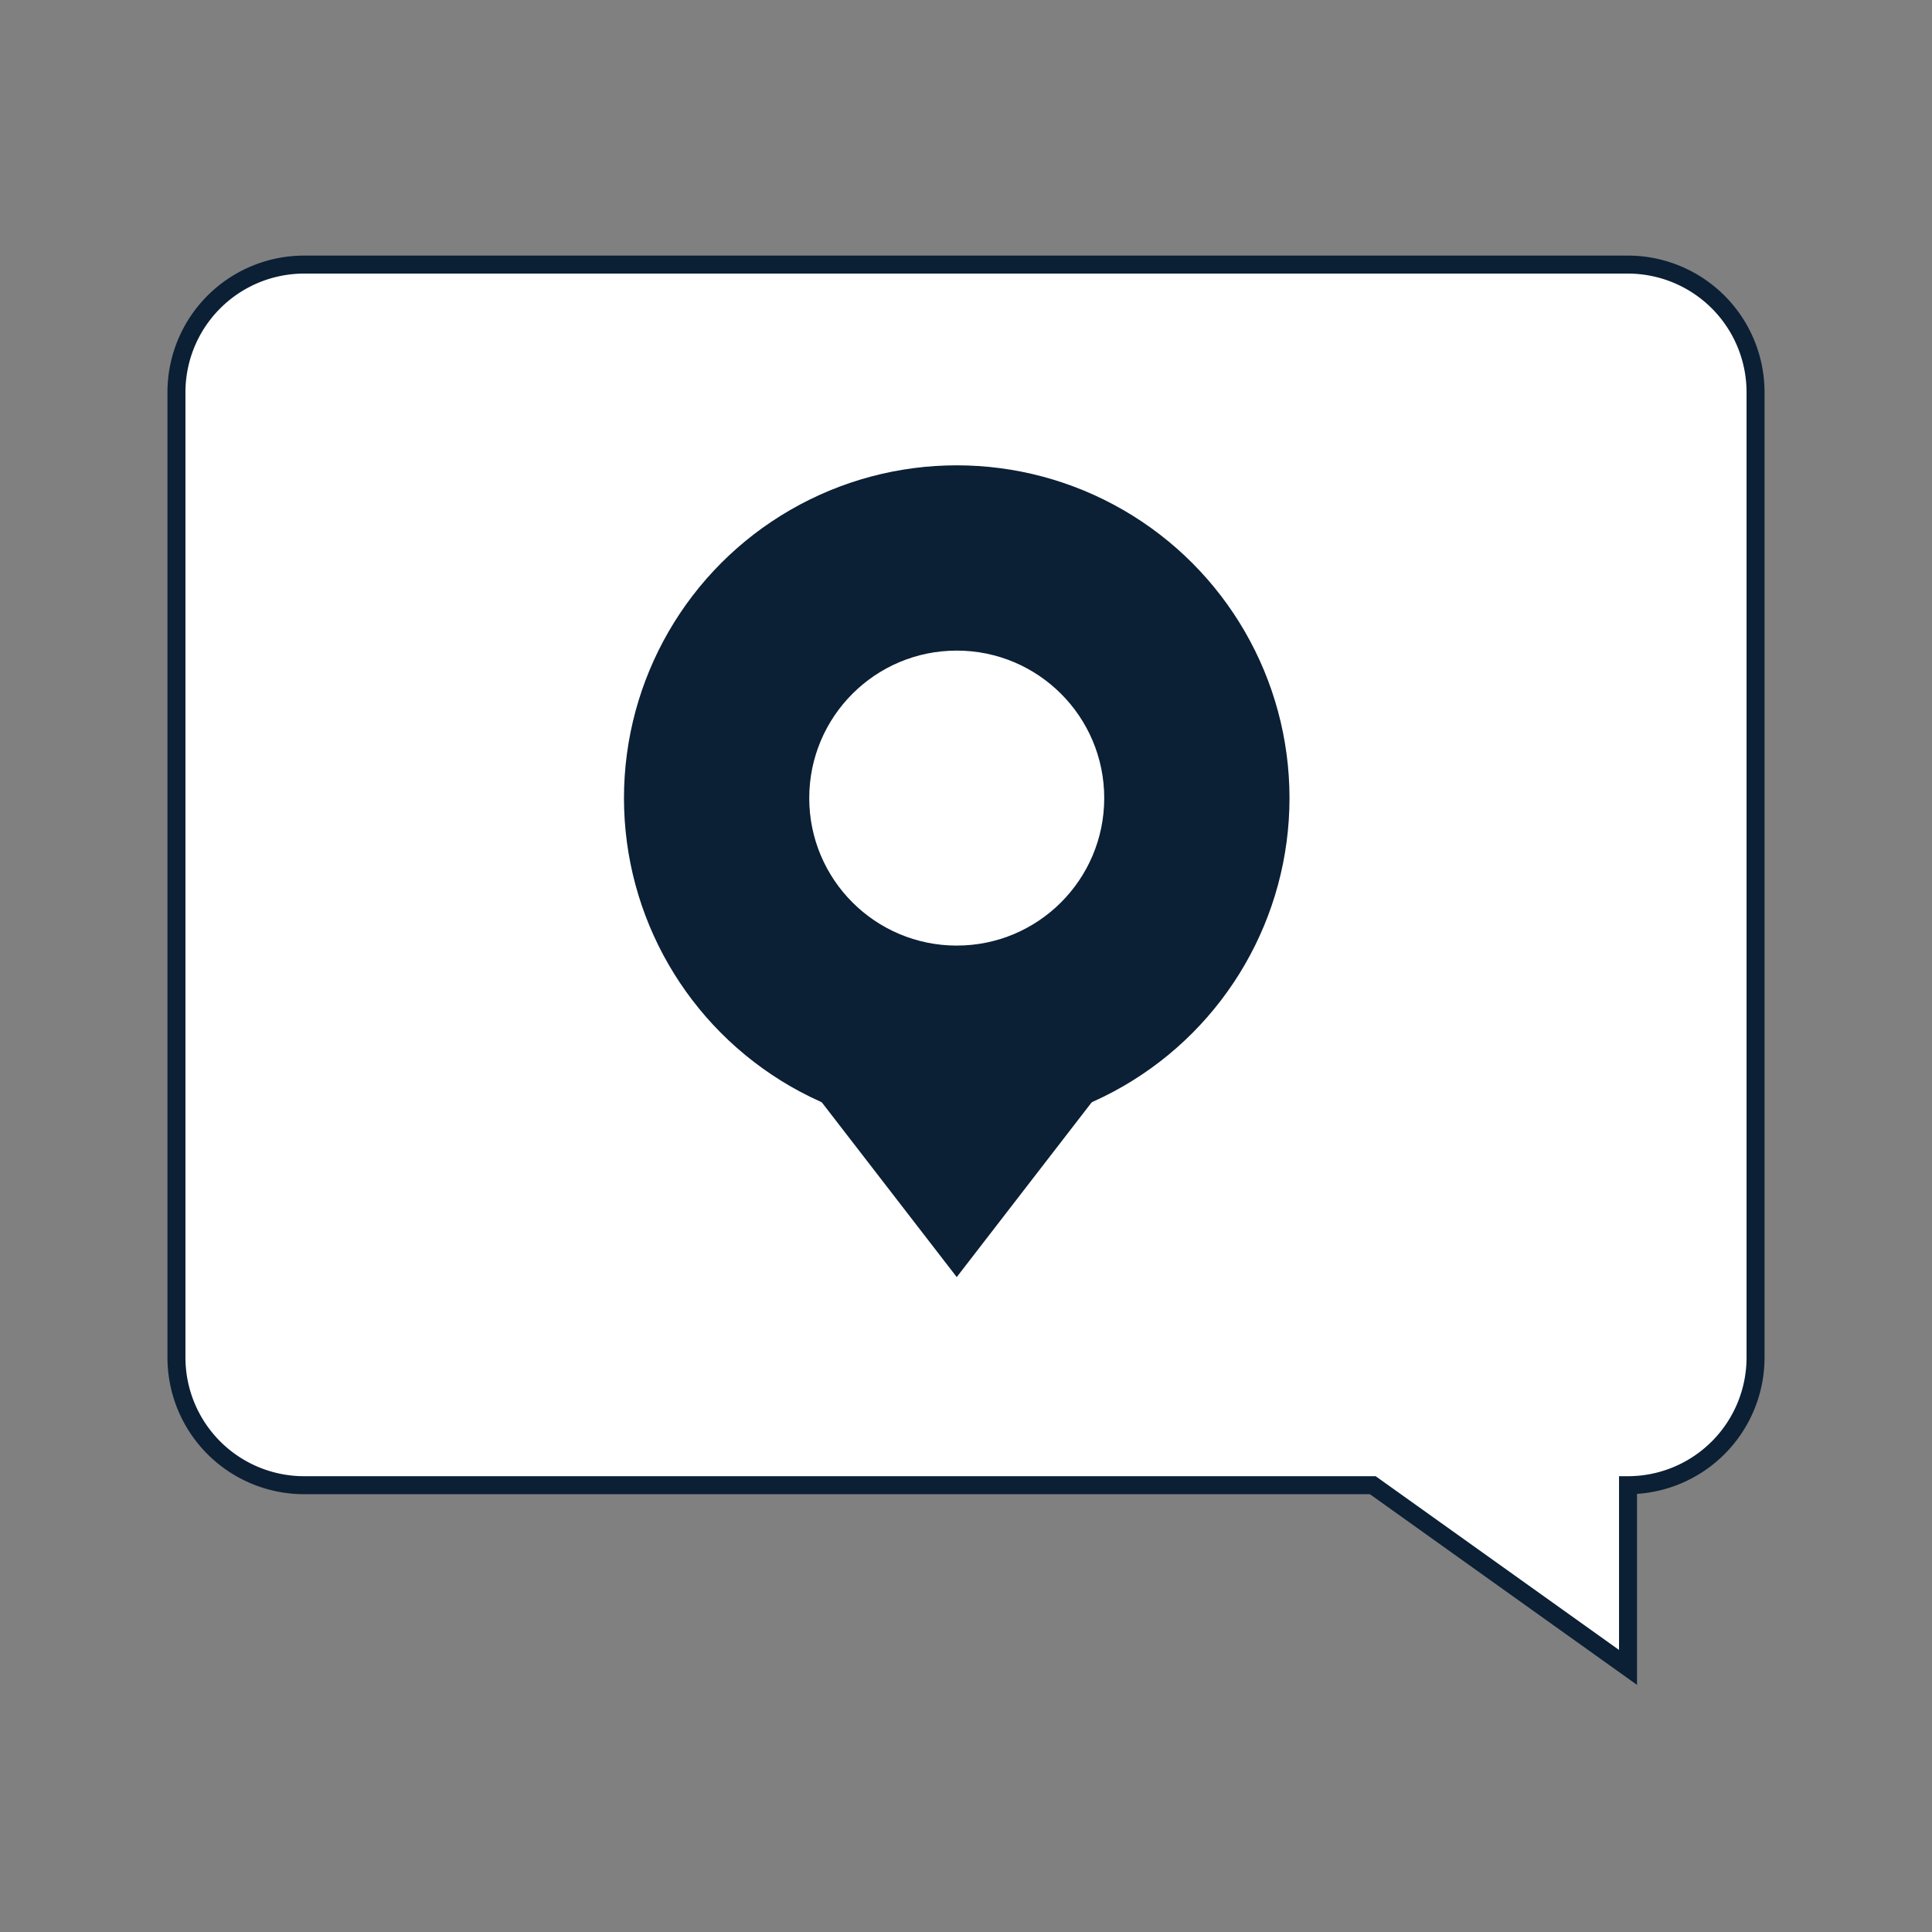
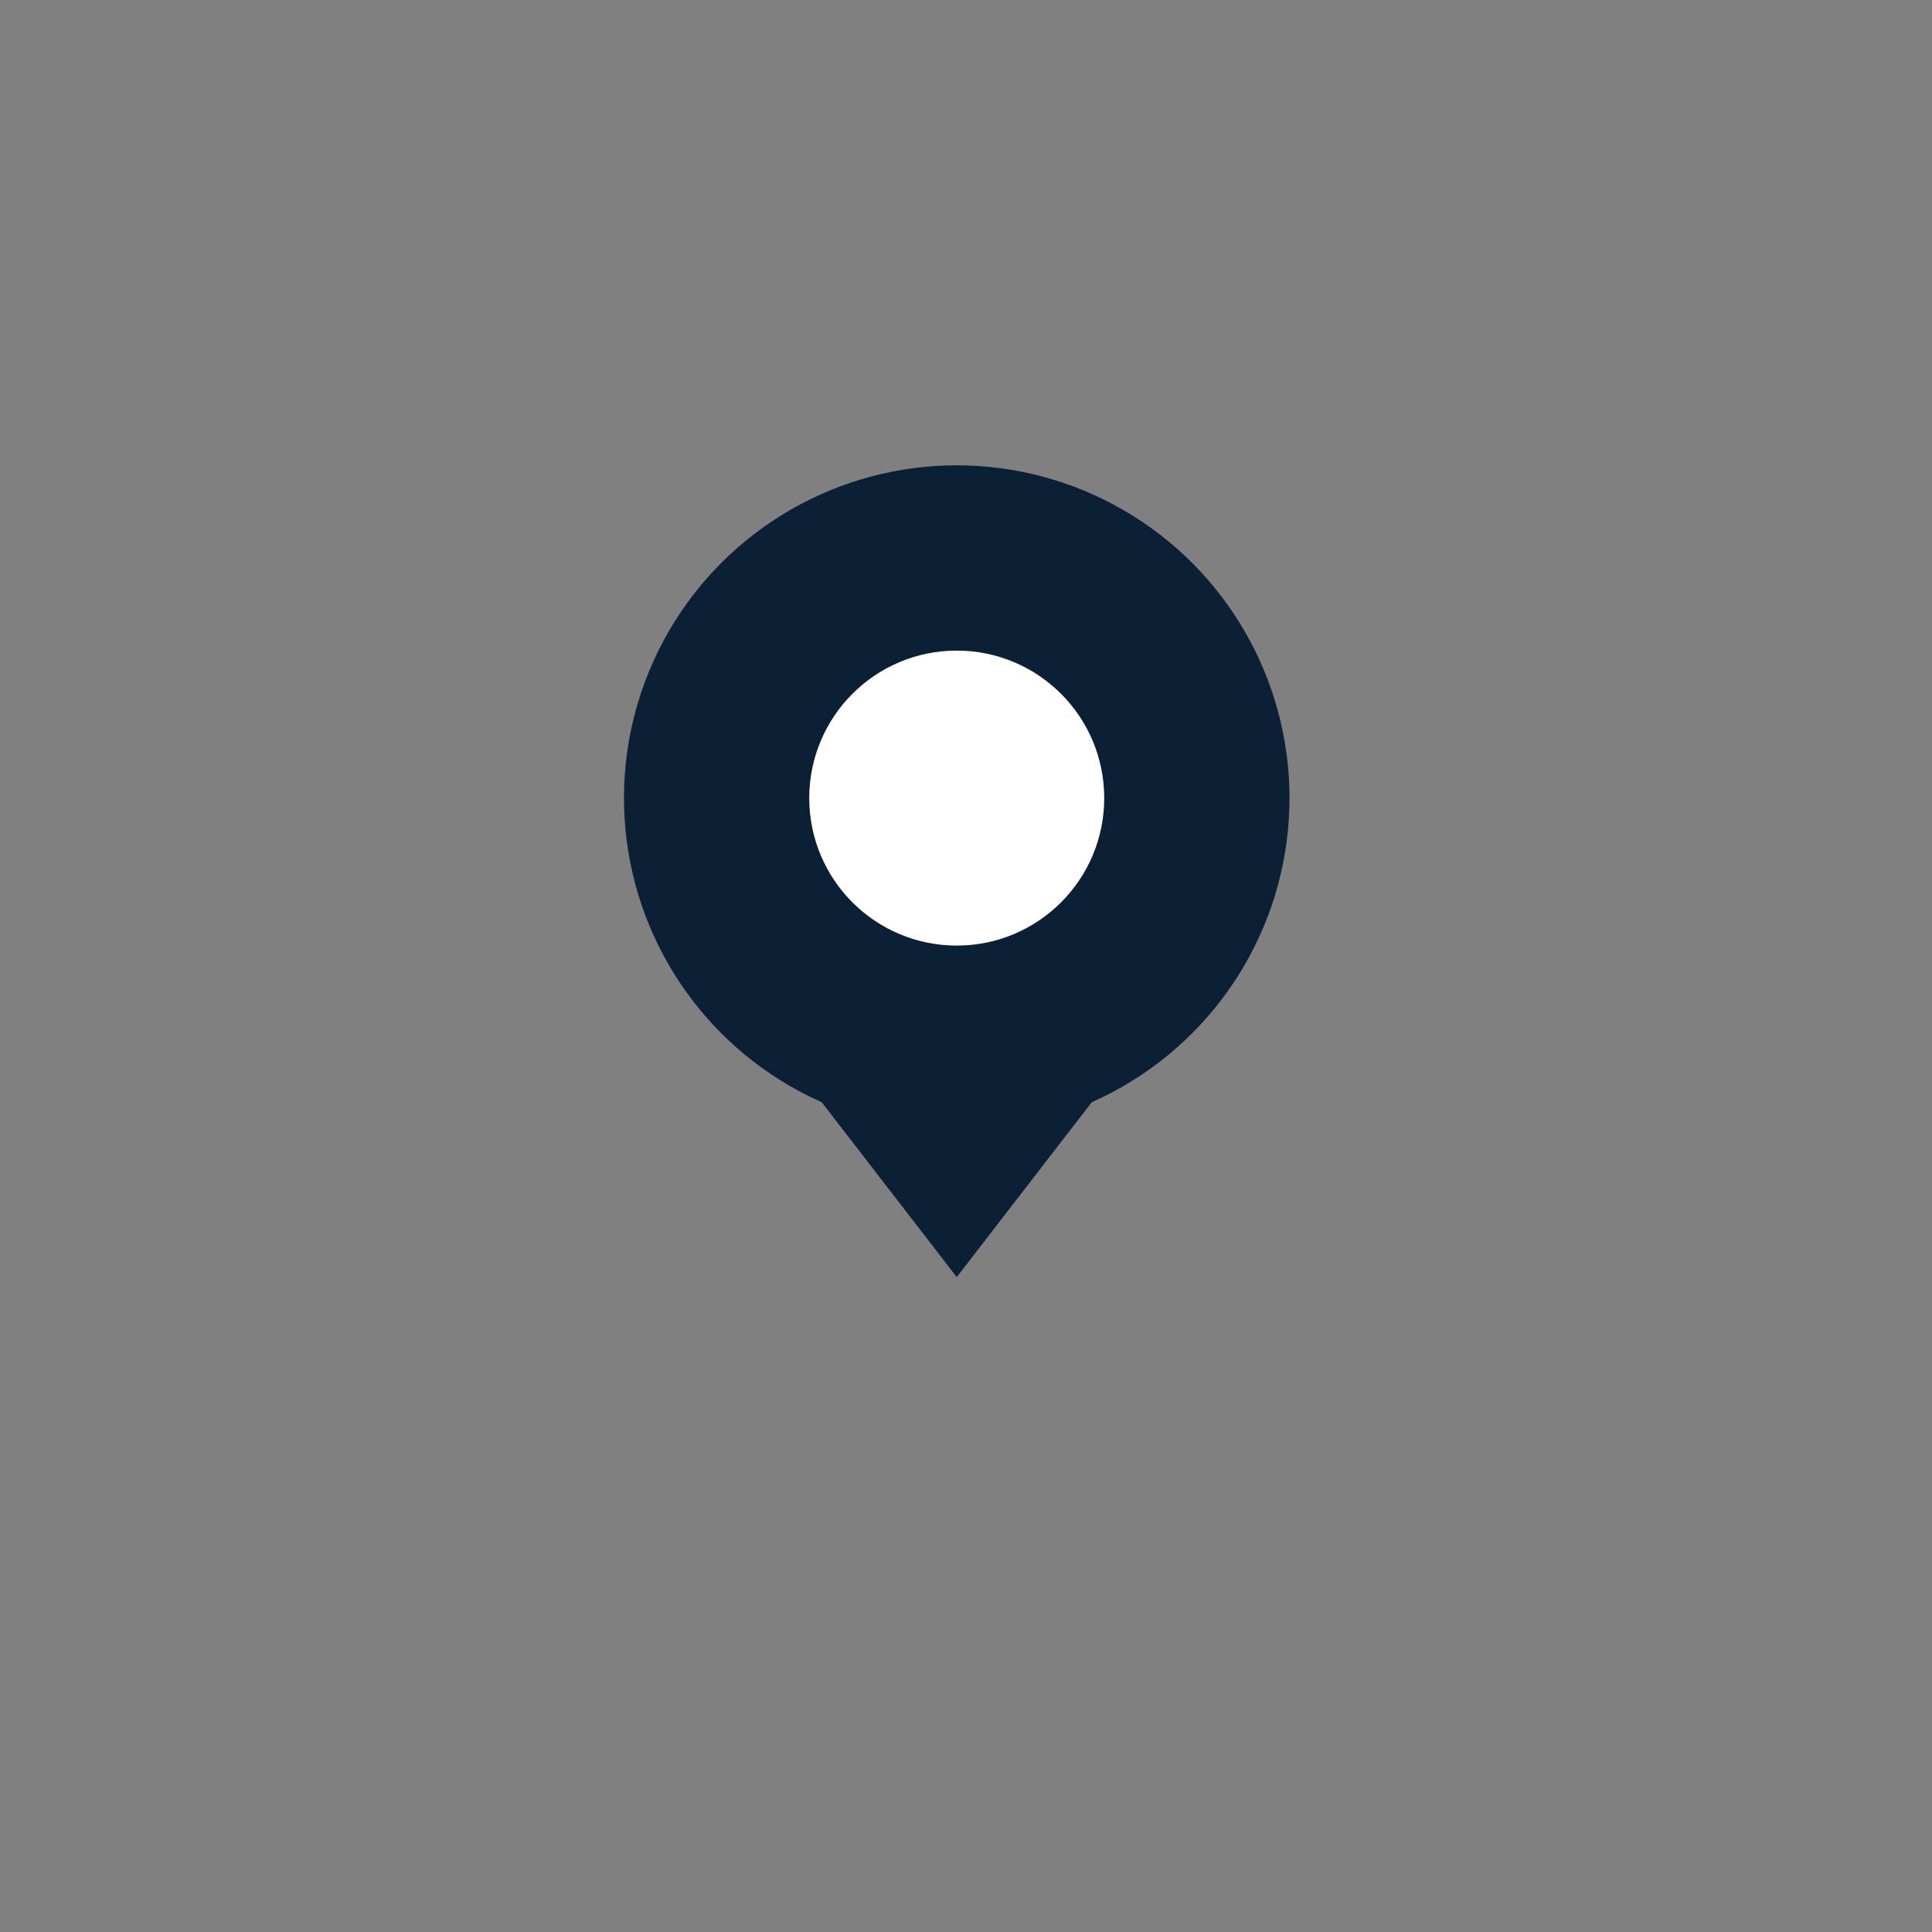
<svg xmlns="http://www.w3.org/2000/svg" id="Layer_1" data-name="Layer 1" viewBox="0 0 107.41 107.41">
  <rect x="0" y="0" width="107.41" height="107.41" fill="#808080" stroke="none" />
  <defs>
    <style>.cls-1,.cls-3{fill:#fff;}.cls-1{stroke:#0b1f35;stroke-miterlimit:10;}.cls-2{fill:#0b1f35;}</style>
  </defs>
-   <path class="cls-1" d="M90.51,82.57h0V92.7L76.32,82.57H16.9a7.1,7.1,0,0,1-7.09-7.1V21.8a7.1,7.1,0,0,1,7.09-7.09H90.51A7.1,7.1,0,0,1,97.6,21.8V75.47A7.1,7.1,0,0,1,90.51,82.57Z" />
  <circle class="cls-2" cx="53.19" cy="44.37" r="18.5" />
  <polygon class="cls-2" points="53.19 49.76 44.99 60.38 53.19 71 61.39 60.38 53.19 49.76" />
  <circle class="cls-3" cx="53.19" cy="44.37" r="8.2" />
</svg>